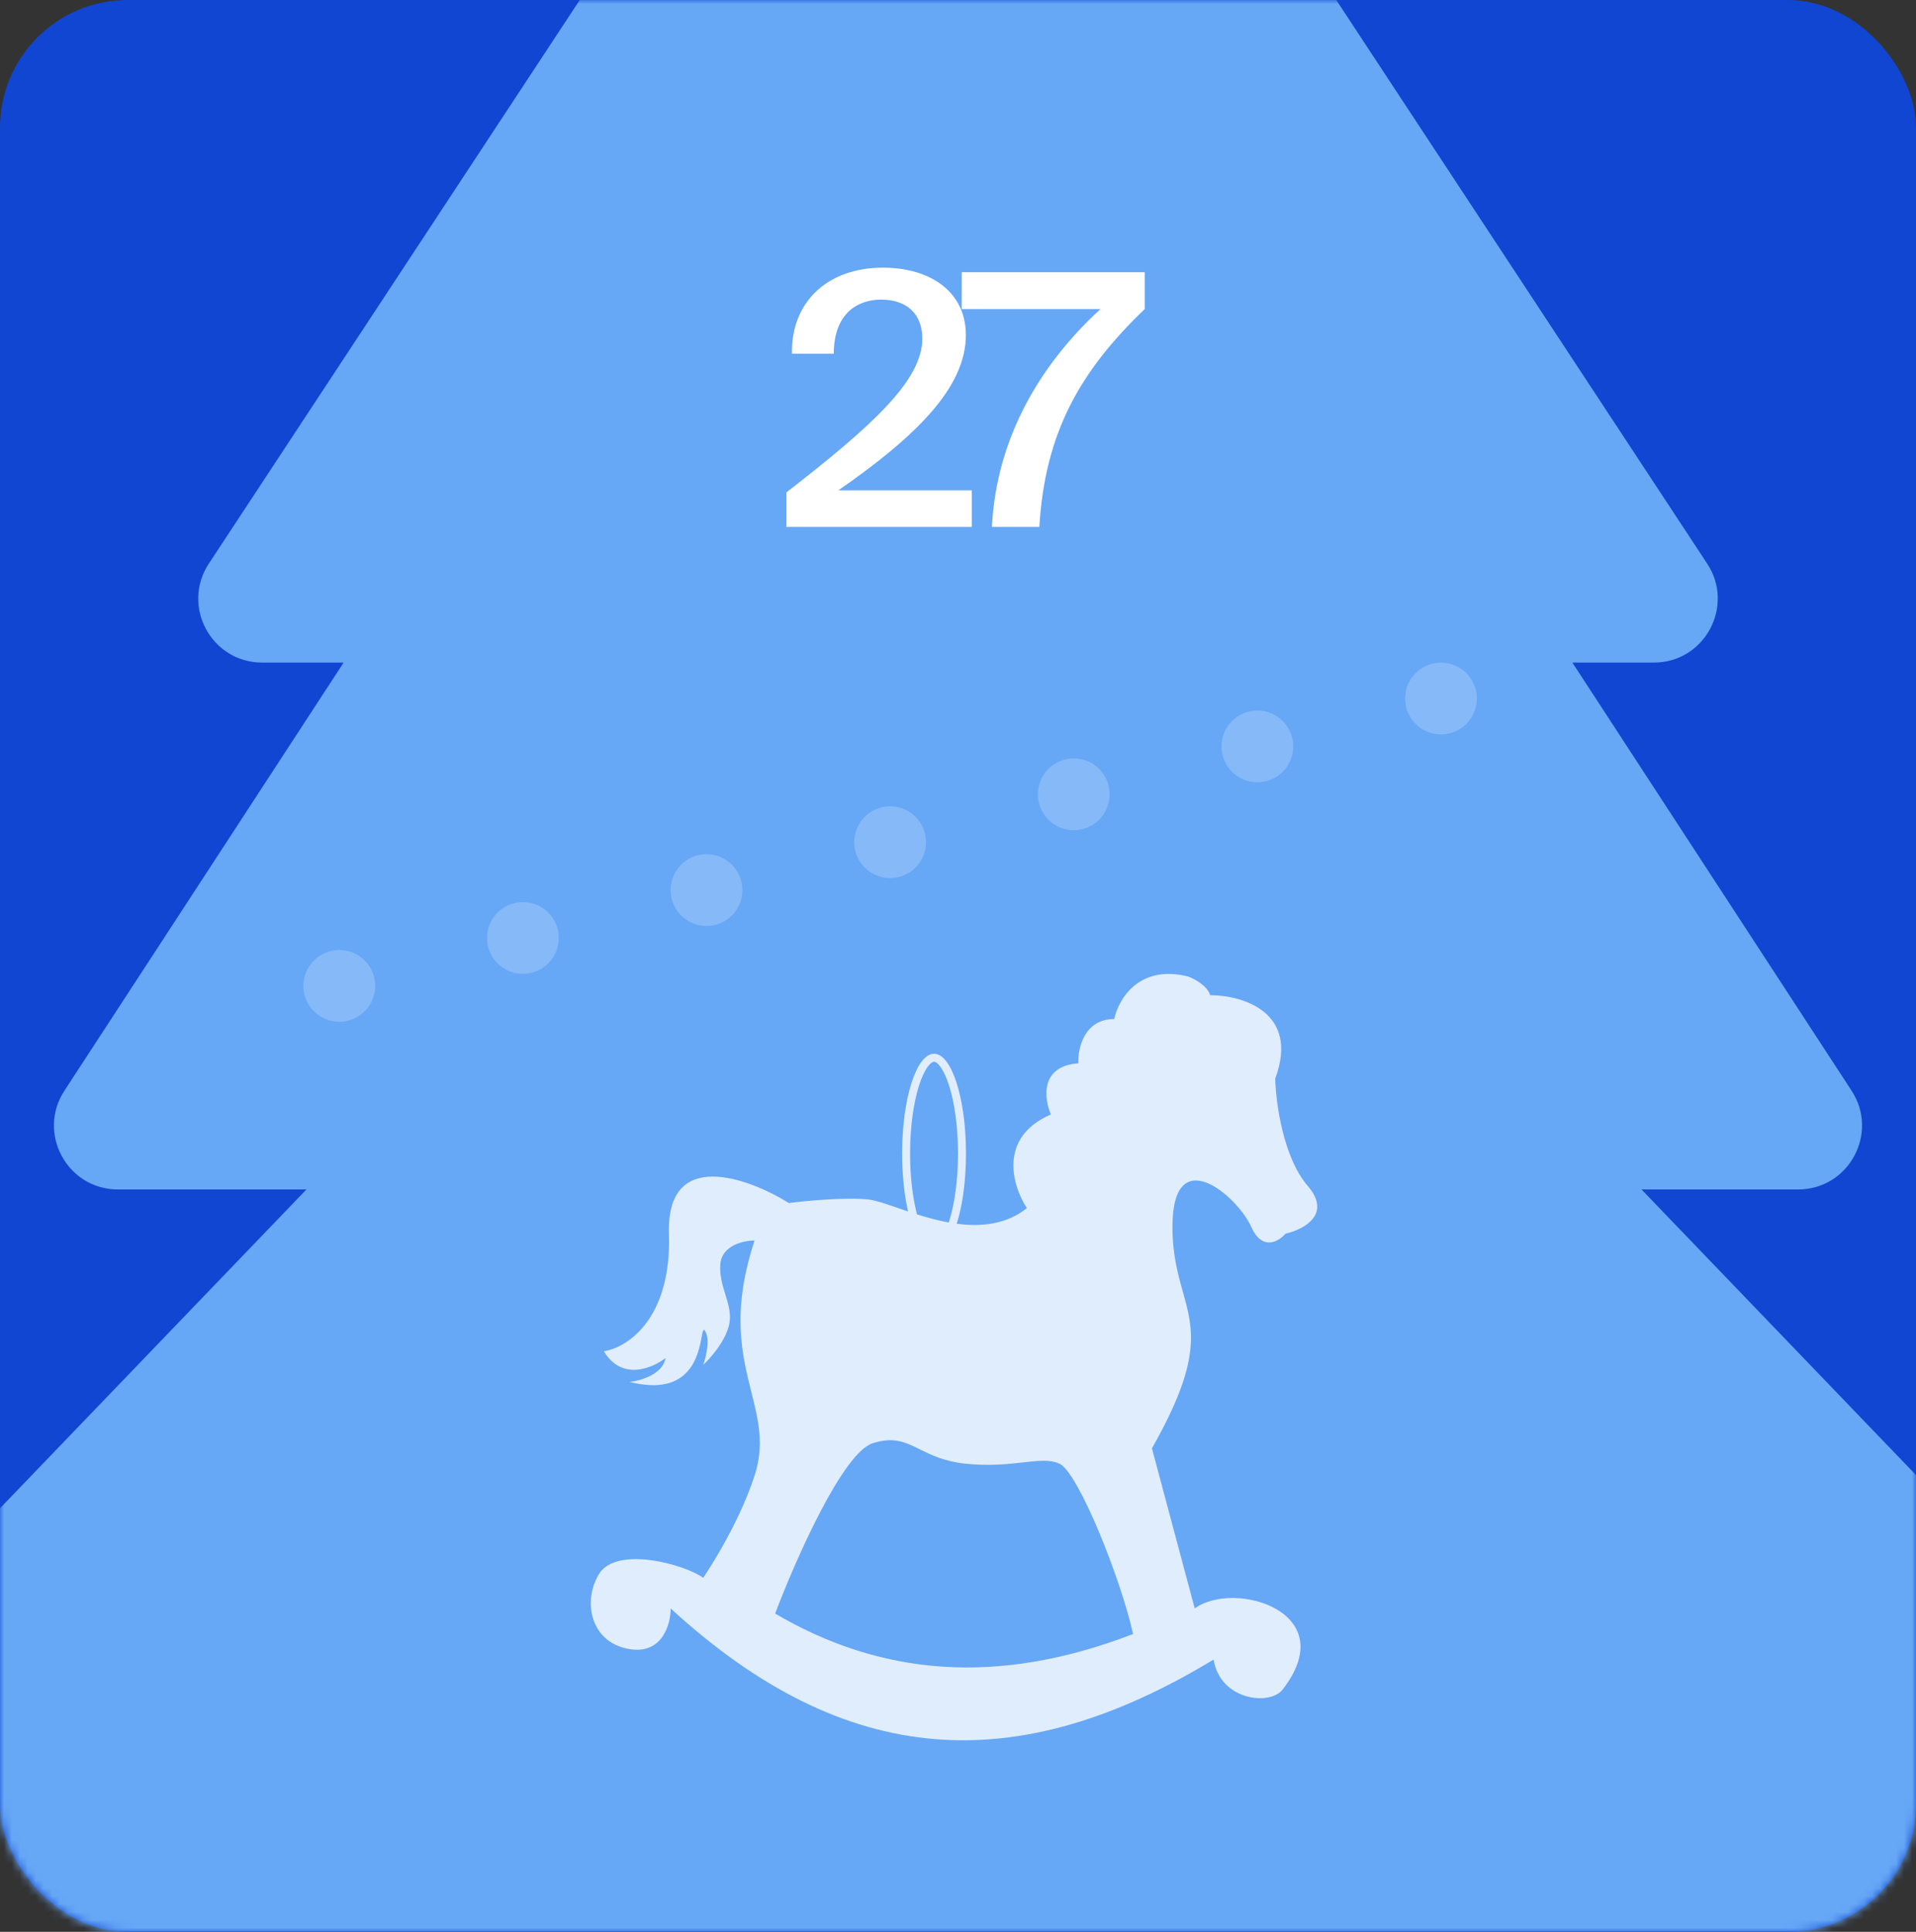
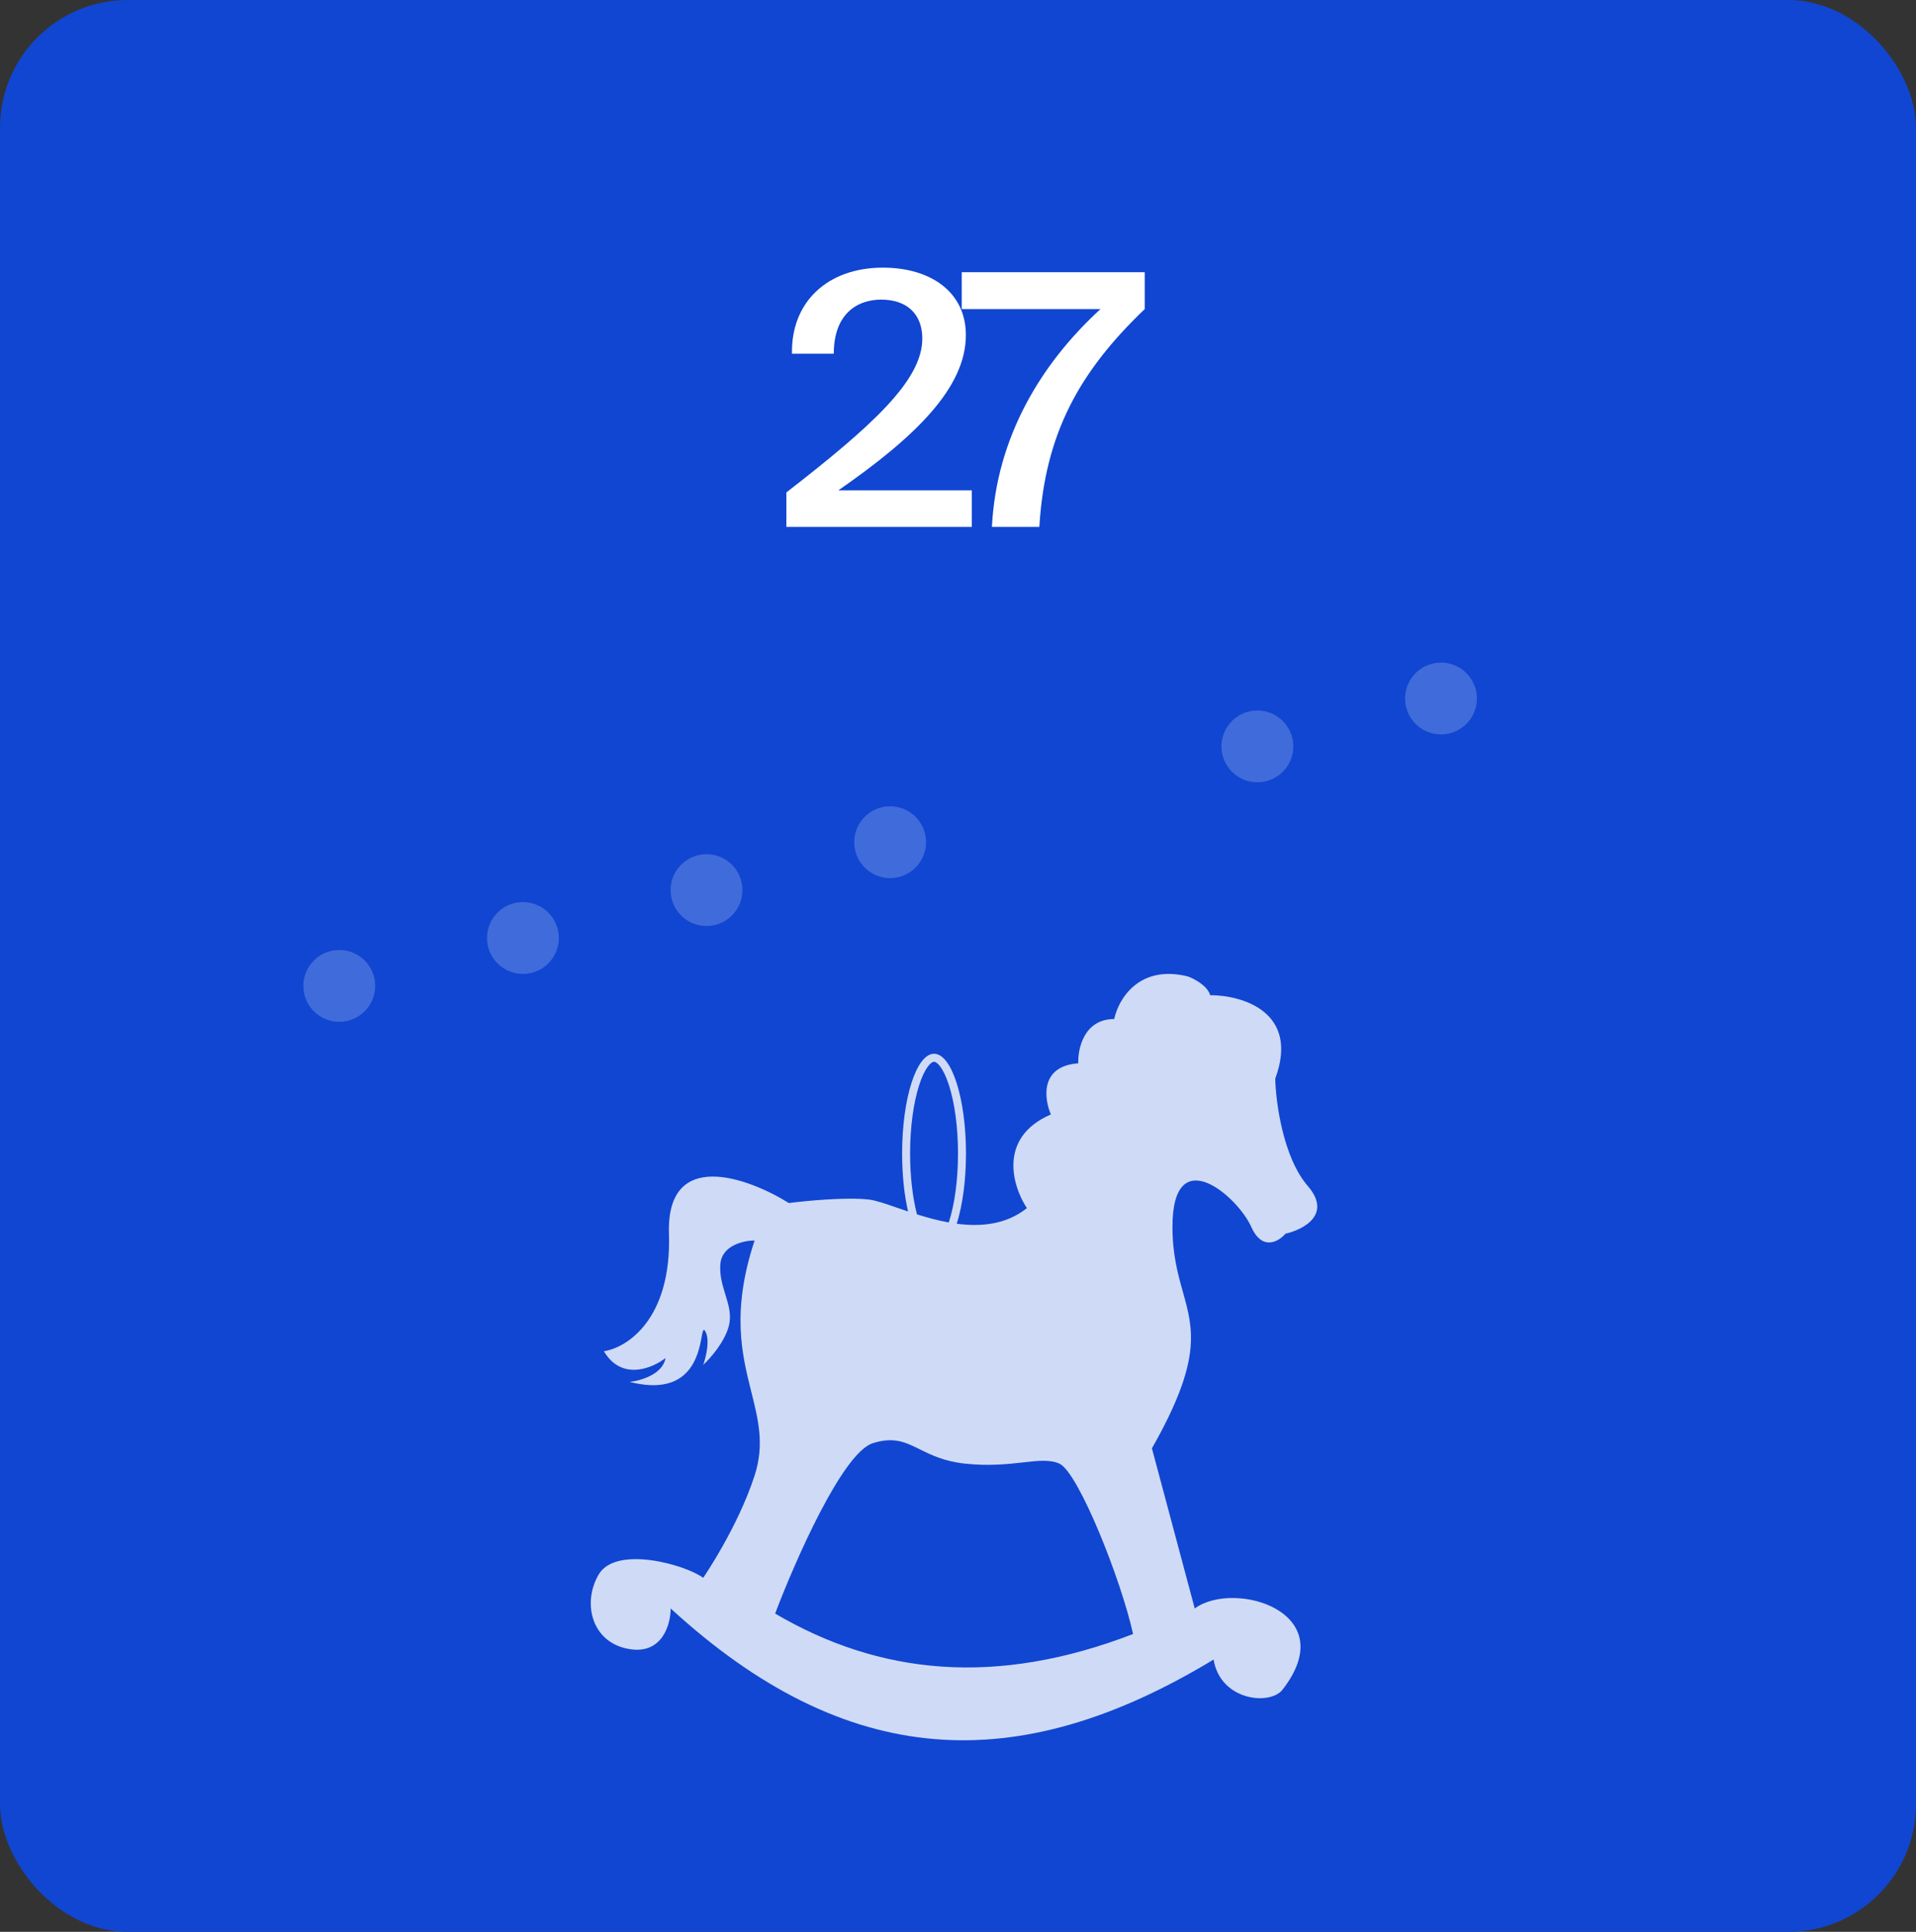
<svg xmlns="http://www.w3.org/2000/svg" width="240" height="242" fill="none">
  <rect width="100%" height="100%" fill="#333333" stroke="none" />
  <rect width="240" height="242" fill="#1046D1" rx="16" />
  <mask id="a" width="240" height="242" x="0" y="0" maskUnits="userSpaceOnUse" style="mask-type:alpha">
-     <rect width="240" height="242" fill="#66A7F6" rx="16" />
-   </mask>
+     </mask>
  <g mask="url(#a)">
    <path fill="#66A7F6" fill-rule="evenodd" d="M113.317-61.845c3.161-4.803 10.205-4.803 13.366 0l87.158 132.447c3.501 5.32-.314 12.398-6.682 12.398h-10.203l34.976 53.63c3.471 5.321-.347 12.37-6.7 12.37h-19.615l76.366 79.456c4.886 5.084 1.283 13.544-5.768 13.544h-308.43c-7.051 0-10.654-8.46-5.768-13.544L38.383 149H14.768c-6.353 0-10.171-7.049-6.7-12.37L43.042 83H32.841c-6.368 0-10.183-7.078-6.683-12.398l87.159-132.447Z" clip-rule="evenodd" />
  </g>
  <path fill="#fff" d="M110.601 33.528c5.896 0 10.384 2.992 10.384 8.448 0 6.6-6.336 12.76-15.972 19.448h16.72V66H98.501v-4.312c10.648-8.272 17.028-13.992 17.028-19.272 0-3.124-1.98-4.884-5.148-4.884-3.036 0-5.94 1.804-5.94 6.776h-5.236c-.132-6.424 4.4-10.78 11.396-10.78Zm9.864 5.192V34.1h22.924v4.62c-8.14 7.788-12.496 15.532-13.2 27.28h-5.94c.572-11.264 6.16-20.46 13.596-27.28h-17.38Z" />
  <circle cx="42.5" cy="123.5" r="4.5" fill="#fff" fill-opacity=".2" />
  <circle cx="65.5" cy="117.5" r="4.5" fill="#fff" fill-opacity=".2" />
  <circle cx="88.5" cy="111.5" r="4.5" fill="#fff" fill-opacity=".2" />
  <circle cx="111.5" cy="105.5" r="4.5" fill="#fff" fill-opacity=".2" />
-   <circle cx="134.5" cy="99.5" r="4.5" fill="#fff" fill-opacity=".2" />
  <circle cx="157.5" cy="93.5" r="4.5" fill="#fff" fill-opacity=".2" />
  <circle cx="180.5" cy="87.5" r="4.5" fill="#fff" fill-opacity=".2" />
-   <path fill="#fff" fill-opacity=".8" fill-rule="evenodd" d="M94.52 184.842c-2.12 6.541-6.435 12.805-6.435 12.805-2.36-1.708-10.94-4.055-13.086-.427-2.145 3.628-.858 8.749 4.076 9.39 3.947.512 4.934-3.201 4.934-5.122 21.968 20.145 43.334 21.34 68.005 6.402.858 5.122 6.936 5.762 8.581 3.841 7.722-9.816-6.007-13.871-10.941-10.243l-5.363-20.06c6.274-11.031 5.204-14.855 3.878-19.598-.624-2.23-1.304-4.663-1.304-8.144 0-10.884 8.152-3.842 9.868 0 1.373 3.073 3.433 1.849 4.291.853 2.216-.498 5.878-2.39 2.789-5.975-3.09-3.585-4.005-10.457-4.076-13.444 3.089-8.366-4.148-10.457-8.152-10.457-.344-1.195-2.003-2.063-2.789-2.348-6.179-1.536-8.724 2.917-9.225 5.335-3.775 0-4.576 3.699-4.505 5.549-4.805.341-4.29 4.41-3.432 6.402-6.693 2.902-4.791 9.034-3.004 11.737-2.587 2.06-5.73 2.359-8.787 1.954.715-2.259 1.157-5.364 1.157-8.792 0-6.904-1.791-12.5-4-12.5s-4 5.596-4 12.5c0 2.705.275 5.209.742 7.255-.467-.157-.917-.312-1.346-.46-1.453-.501-2.668-.92-3.502-1.024-2.746-.341-7.866.142-10.083.427-5.148-3.201-15.36-6.914-15.016 3.841.343 10.756-5.292 14.298-8.152 14.725 2.23 3.756 6.078 2.134 7.723.854-.344 2.048-3.147 2.845-4.505 2.987 7.626 1.937 8.625-3.451 9.03-5.637.13-.705.2-1.077.409-.765.686 1.024.143 3.272-.215 4.268.858-.782 2.703-2.859 3.218-4.908.34-1.355-.04-2.591-.441-3.896-.358-1.162-.733-2.38-.632-3.787.172-2.39 2.932-2.987 4.29-2.987-2.934 8.879-1.579 14.292-.409 18.965.883 3.526 1.66 6.63.41 10.484Zm24.323-31.708c-1.38-.249-2.728-.621-3.983-1.016-.531-2.047-.86-4.698-.86-7.618 0-3.378.439-6.395 1.124-8.534.344-1.075.733-1.873 1.117-2.38.396-.524.662-.586.759-.586.097 0 .363.062.759.586.384.507.773 1.305 1.117 2.38.685 2.139 1.124 5.156 1.124 8.534 0 3.378-.439 6.395-1.124 8.534l-.033.1Zm-21.748 48.994c2.503-6.615 8.452-20.145 12.228-21.34 2.651-.839 4.083-.13 5.894.767 1.414.699 3.057 1.513 5.69 1.794 2.994.319 5.347.055 7.248-.158 1.914-.215 3.367-.378 4.551.158 2.36 1.067 7.723 14.511 9.225 21.34-17.162 6.616-31.75 5.122-44.836-2.561Z" clip-rule="evenodd" />
+   <path fill="#fff" fill-opacity=".8" fill-rule="evenodd" d="M94.52 184.842c-2.12 6.541-6.435 12.805-6.435 12.805-2.36-1.708-10.94-4.055-13.086-.427-2.145 3.628-.858 8.749 4.076 9.39 3.947.512 4.934-3.201 4.934-5.122 21.968 20.145 43.334 21.34 68.005 6.402.858 5.122 6.936 5.762 8.581 3.841 7.722-9.816-6.007-13.871-10.941-10.243l-5.363-20.06c6.274-11.031 5.204-14.855 3.878-19.598-.624-2.23-1.304-4.663-1.304-8.144 0-10.884 8.152-3.842 9.868 0 1.373 3.073 3.433 1.849 4.291.853 2.216-.498 5.878-2.39 2.789-5.975-3.09-3.585-4.005-10.457-4.076-13.444 3.089-8.366-4.148-10.457-8.152-10.457-.344-1.195-2.003-2.063-2.789-2.348-6.179-1.536-8.724 2.917-9.225 5.335-3.775 0-4.576 3.699-4.505 5.549-4.805.341-4.29 4.41-3.432 6.402-6.693 2.902-4.791 9.034-3.004 11.737-2.587 2.06-5.73 2.359-8.787 1.954.715-2.259 1.157-5.364 1.157-8.792 0-6.904-1.791-12.5-4-12.5s-4 5.596-4 12.5c0 2.705.275 5.209.742 7.255-.467-.157-.917-.312-1.346-.46-1.453-.501-2.668-.92-3.502-1.024-2.746-.341-7.866.142-10.083.427-5.148-3.201-15.36-6.914-15.016 3.841.343 10.756-5.292 14.298-8.152 14.725 2.23 3.756 6.078 2.134 7.723.854-.344 2.048-3.147 2.845-4.505 2.987 7.626 1.937 8.625-3.451 9.03-5.637.13-.705.2-1.077.409-.765.686 1.024.143 3.272-.215 4.268.858-.782 2.703-2.859 3.218-4.908.34-1.355-.04-2.591-.441-3.896-.358-1.162-.733-2.38-.632-3.787.172-2.39 2.932-2.987 4.29-2.987-2.934 8.879-1.579 14.292-.409 18.965.883 3.526 1.66 6.63.41 10.484Zm24.323-31.708c-1.38-.249-2.728-.621-3.983-1.016-.531-2.047-.86-4.698-.86-7.618 0-3.378.439-6.395 1.124-8.534.344-1.075.733-1.873 1.117-2.38.396-.524.662-.586.759-.586.097 0 .363.062.759.586.384.507.773 1.305 1.117 2.38.685 2.139 1.124 5.156 1.124 8.534 0 3.378-.439 6.395-1.124 8.534l-.033.1m-21.748 48.994c2.503-6.615 8.452-20.145 12.228-21.34 2.651-.839 4.083-.13 5.894.767 1.414.699 3.057 1.513 5.69 1.794 2.994.319 5.347.055 7.248-.158 1.914-.215 3.367-.378 4.551.158 2.36 1.067 7.723 14.511 9.225 21.34-17.162 6.616-31.75 5.122-44.836-2.561Z" clip-rule="evenodd" />
</svg>